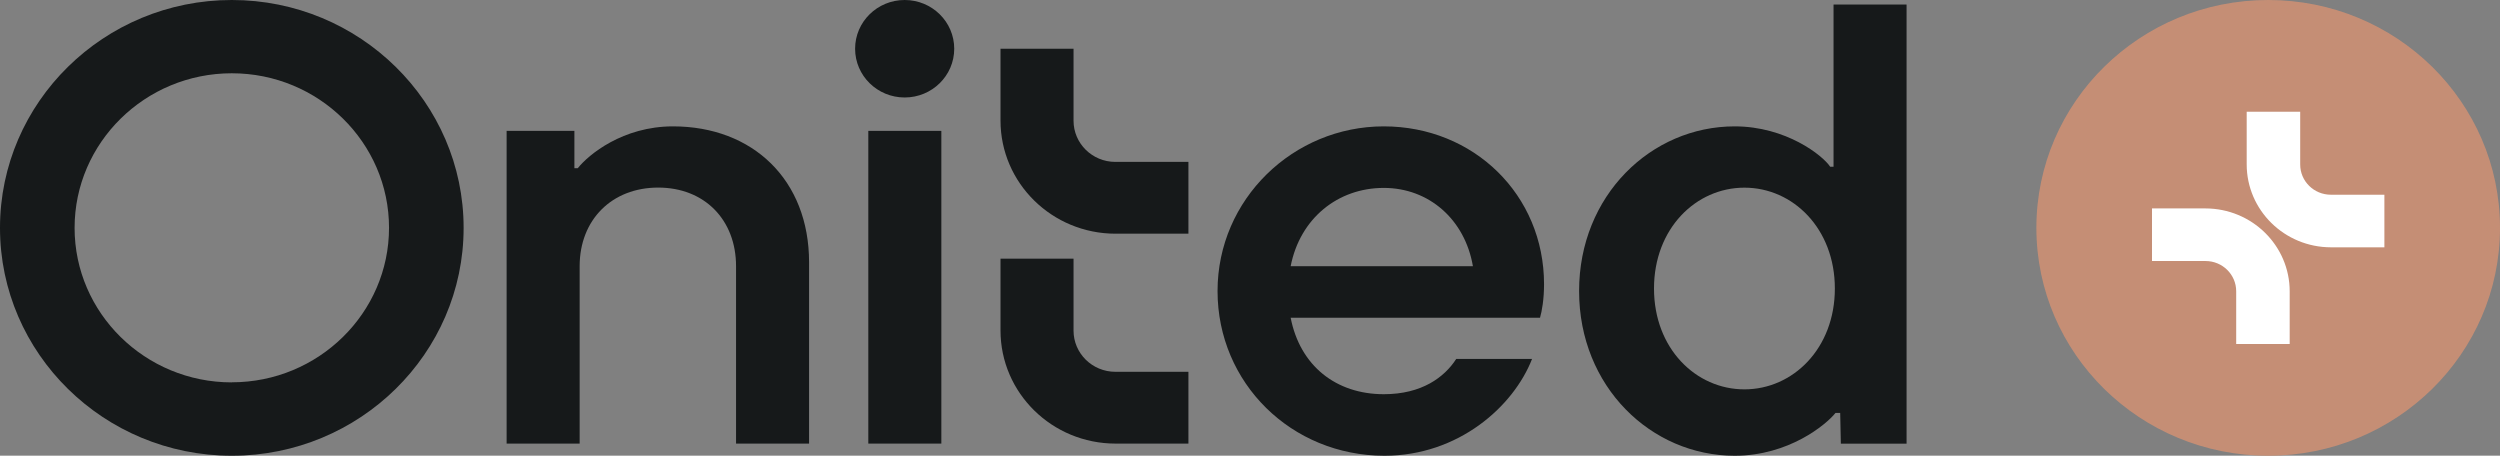
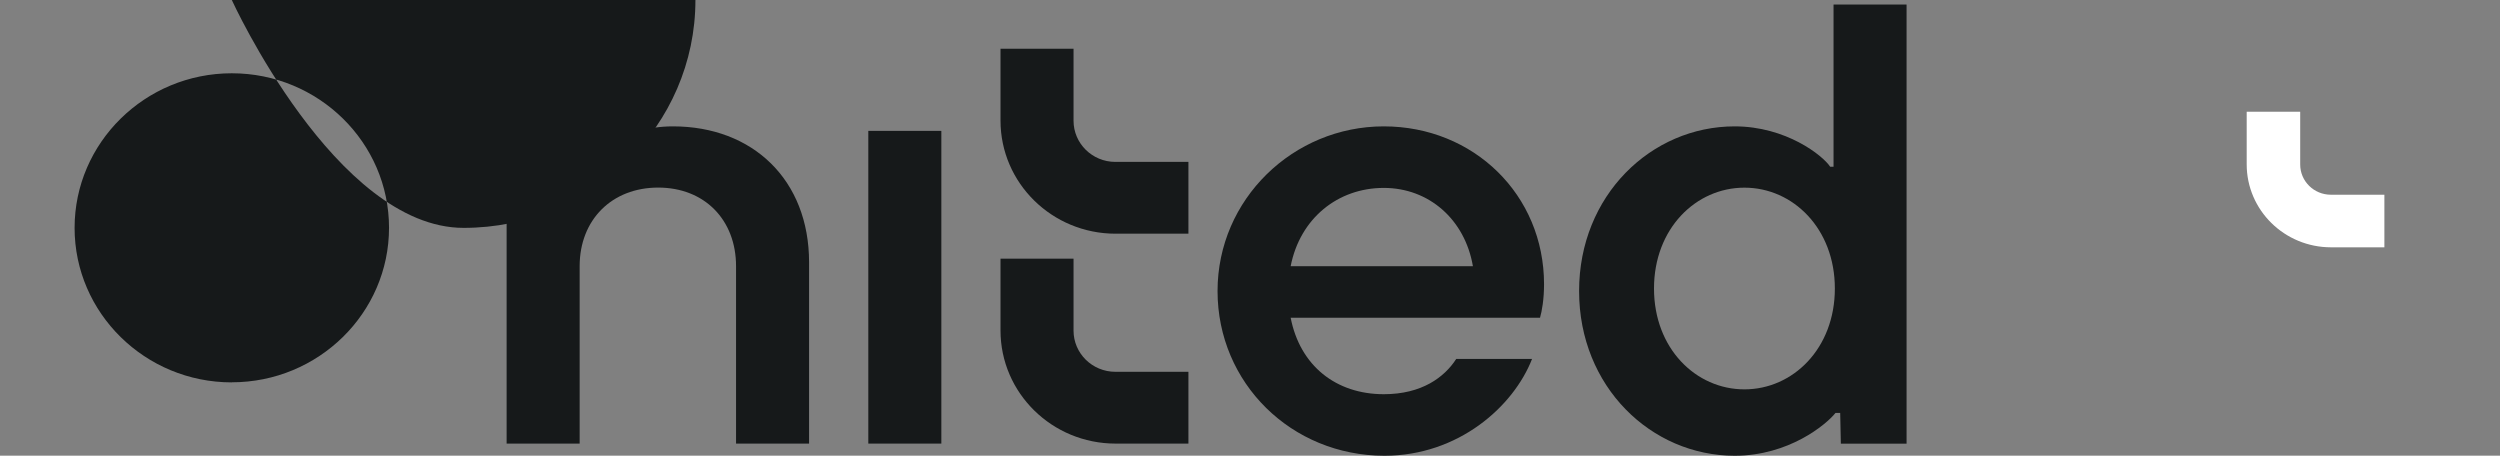
<svg xmlns="http://www.w3.org/2000/svg" id="Laag_1" data-name="Laag 1" viewBox="0 0 304.67 55.53">
  <rect x="0" y="0" width="304.67" height="55.53" fill="#808080" stroke="none" />
  <defs>
    <style>
      .cls-1 {
        fill: #fff;
      }

      .cls-2 {
        fill: #16191a;
      }

      .cls-3 {
        fill: #c58e75;
      }
    </style>
  </defs>
  <g>
    <path class="cls-2" d="M223.45.55v19.77h-.41c-.89-1.36-5.37-4.92-11.64-4.92-10.17,0-18.96,8.41-18.96,20.07s8.79,20.07,18.96,20.07c6.59,0,11.15-3.79,12.29-5.22h.57l.08,3.75h8.01V.55s-8.9,0-8.9,0ZM212.59,47.45c-5.92,0-11.02-4.98-11.02-12.29s5.11-12.29,11.02-12.29,11.02,4.98,11.02,12.29-5.11,12.29-11.02,12.29Z" />
    <path class="cls-2" d="M82.02,15.4c-6.13,0-10.3,3.45-11.61,5.1h-.41v-4.55s-8.26,0-8.26,0v38.11h8.9v-21.62c0-5.66,3.93-9.58,9.57-9.58s9.49,3.92,9.49,9.58v21.62h8.9v-22.09c0-10.05-6.86-16.57-16.59-16.57Z" />
    <path class="cls-2" d="M168.64,15.4c-11.02,0-20.26,8.86-20.26,20.07s9,20.07,20.34,20.07c9,0,15.72-5.98,17.99-11.8h-9.24c-1.46,2.26-4.22,4.3-8.83,4.3-5.84,0-10.21-3.48-11.35-9.32h30.39c.24-.83.49-2.27.49-4.08,0-10.91-8.59-19.24-19.53-19.24ZM157.29,32.44c1.14-5.83,5.75-9.54,11.35-9.54,5.51,0,9.89,3.86,10.86,9.54h-22.21Z" />
-     <path class="cls-2" d="M28.25,0C12.67,0,0,12.46,0,27.77s12.67,27.77,28.25,27.77,28.25-12.46,28.25-27.77S43.83,0,28.25,0ZM28.25,46.6c-10.57,0-19.16-8.45-19.16-18.83S17.68,8.93,28.25,8.93s19.16,8.45,19.16,18.83-8.6,18.83-19.16,18.83Z" />
+     <path class="cls-2" d="M28.25,0s12.67,27.77,28.25,27.77,28.25-12.46,28.25-27.77S43.83,0,28.25,0ZM28.25,46.6c-10.57,0-19.16-8.45-19.16-18.83S17.68,8.93,28.25,8.93s19.16,8.45,19.16,18.83-8.6,18.83-19.16,18.83Z" />
    <rect class="cls-2" x="105.82" y="15.95" width="8.9" height="38.11" />
-     <ellipse class="cls-2" cx="110.25" cy="5.94" rx="6.04" ry="5.94" />
    <path class="cls-2" d="M130.83,14.71V5.94h-8.9v8.75c0,7.62,6.28,13.79,14.03,13.79h8.87v-8.75s-8.9,0-8.9,0c-2.82,0-5.1-2.25-5.1-5.02Z" />
    <path class="cls-2" d="M130.83,40.29v-8.77h-8.9v8.75c0,7.62,6.28,13.79,14.03,13.79h8.87v-8.75h-8.9c-2.82,0-5.1-2.25-5.1-5.02Z" />
  </g>
  <g>
-     <ellipse class="cls-3" cx="276.42" cy="27.77" rx="28.25" ry="27.77" />
    <path class="cls-1" d="M280.32,20.05v-6.43h-6.52v6.41c0,5.58,4.6,10.11,10.28,10.11h6.5v-6.41h-6.52c-2.07,0-3.74-1.65-3.74-3.68" />
-     <path class="cls-1" d="M272.52,35.49v6.43h6.52v-6.41c0-5.58-4.6-10.11-10.28-10.11h-6.5v6.41h6.52c2.07,0,3.74,1.65,3.74,3.68" />
  </g>
</svg>